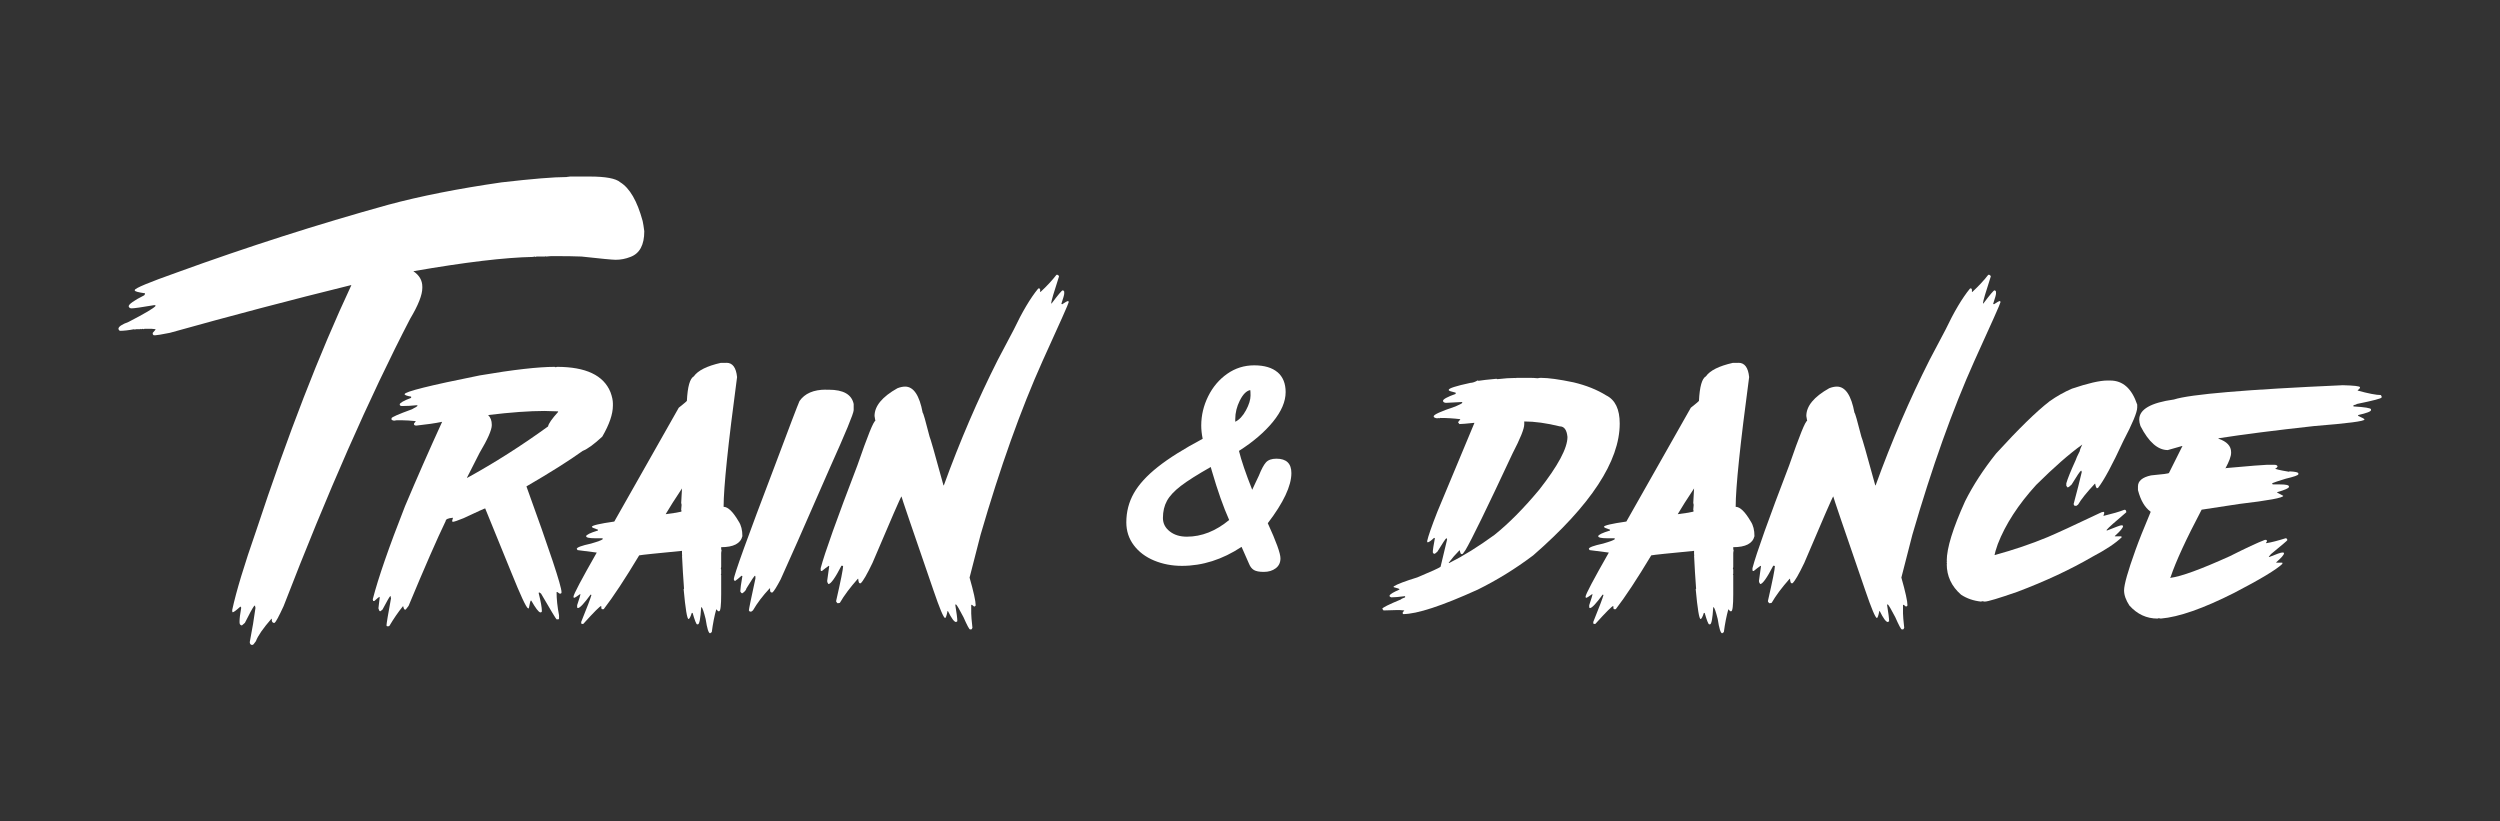
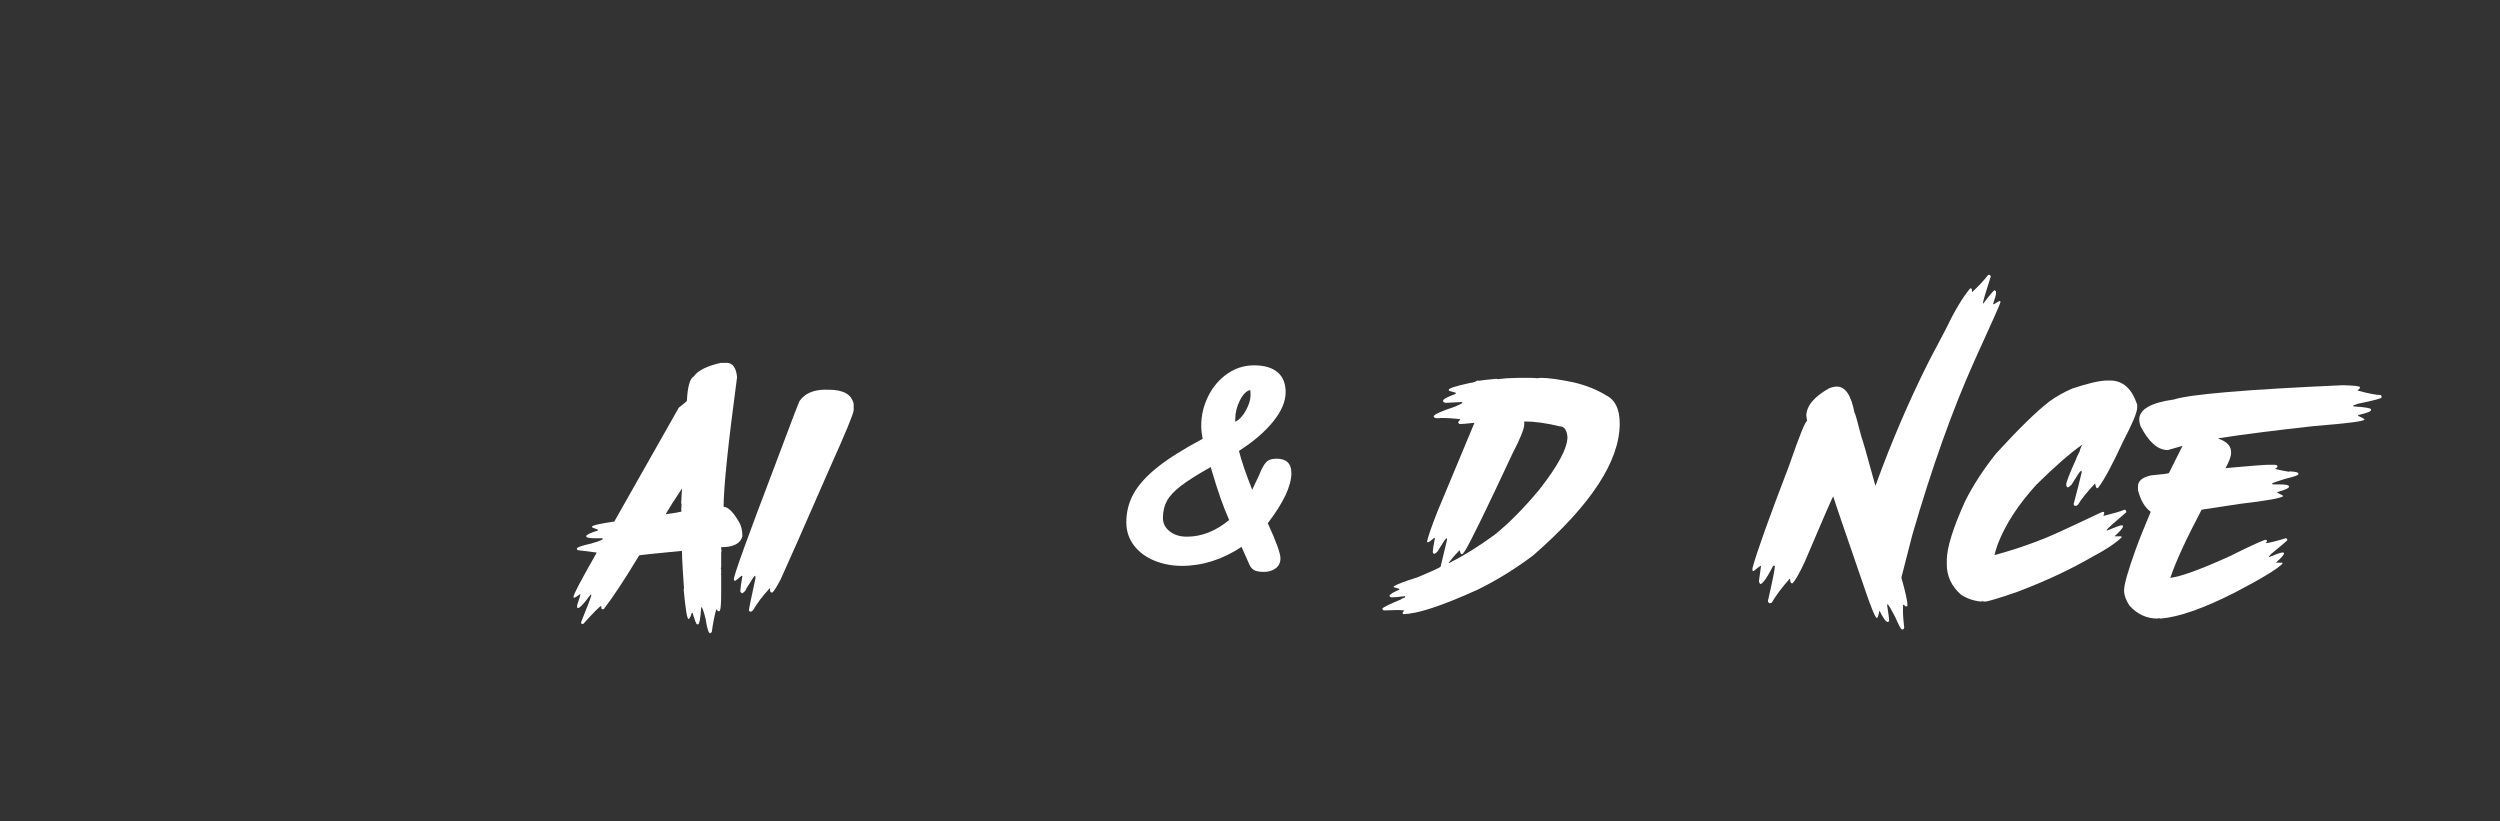
<svg xmlns="http://www.w3.org/2000/svg" id="Calque_2" data-name="Calque 2" viewBox="0 0 700 230">
  <rect x="0" y="0" width="700" height="230" fill="#333333" stroke="none" />
  <defs>
    <style>
      .cls-1 {
        fill: #fff;
      }

      .cls-2 {
        fill: none;
      }
    </style>
  </defs>
  <g id="Calque_1-2" data-name="Calque 1">
    <g>
-       <rect class="cls-2" width="700" height="230" />
      <g>
-         <path class="cls-1" d="m159.26,49.43v.11l.23-.11h5.6c4.49,0,7.35.53,8.57,1.6,2.67,1.64,4.76,5.25,6.28,10.85.15.67.3,1.62.46,2.86,0,3.85-1.29,6.24-3.88,7.2-1.35.53-2.72.8-4.11.8-.88,0-4.07-.3-9.6-.91-2.09-.08-4.15-.11-6.17-.11h-2.4l-1.37.11v-.11l-.23.11h-2.29c-.17,0-.32.04-.46.11-.08,0-.11-.04-.11-.11l-.57.11c-7.84.15-19,1.48-33.47,4,1.67,1.12,2.51,2.57,2.51,4.34v.34c0,1.96-1.14,4.85-3.43,8.68-11.38,21.97-23.19,48.78-35.41,80.42-1.33,2.87-2.17,4.44-2.51,4.68h-.34c-.3-.13-.46-.4-.46-.8v-.34h-.11c-2.34,2.68-3.79,4.78-4.34,6.28-.48.69-.78,1.03-.91,1.03h-.34c-.3-.13-.46-.4-.46-.8.69-3.54,1.22-6.74,1.6-9.6-.08-.13-.11-.32-.11-.57h-.23c-.51.7-1.39,2.3-2.63,4.8l-.8.69h-.23c-.3-.13-.46-.4-.46-.8v-.34c0-.76.15-2.02.46-3.77-.08-.23-.15-.34-.23-.34-1.18,1.07-1.9,1.6-2.17,1.6l-.11-.23v-.46c1.1-5.12,3.35-12.55,6.74-22.27,8.83-26.73,17.71-49.61,26.62-68.65h-.11c-16.68,4.11-33.58,8.57-50.72,13.36-2.34.46-3.71.69-4.11.69h-.34c-.11,0-.23-.11-.34-.34v-.34c.53-.57.8-.91.8-1.03l-1.14-.11h-1.83c-.17,0-.32.04-.46.11l-.23-.11c-.13.08-.29.11-.46.11v-.11l-.23.11h-1.03l-.57.11v-.11c-1.58.3-2.95.46-4.11.46l-.34-.46v-.11c0-.59.95-1.24,2.86-1.94,4.53-2.34,7.04-3.83,7.54-4.46,0-.15-.11-.23-.34-.23-3.58.61-5.71.91-6.4.91-.42,0-.69-.19-.8-.57,0-.59,1.45-1.62,4.34-3.08l.23-.34v-.23c-1.9-.27-2.86-.53-2.86-.8v-.11c0-.49,3.92-2.13,11.77-4.91,19.69-7.16,39.41-13.48,59.17-18.96,9.06-2.44,19.65-4.53,31.76-6.28,8.61-.99,14.66-1.49,18.16-1.49.4-.08.63-.11.69-.11Z" />
-         <path class="cls-1" d="m155.29,102.72c.15.08.27.11.34.11s.19-.04.34-.11c8.05,0,13.04,2.36,14.96,7.08.46,1.24.68,2.3.68,3.2v.57c0,2.38-.99,5.27-2.97,8.68-2.28,2.13-4.11,3.46-5.48,4-3.79,2.72-9.04,6.04-15.76,9.94,6.55,18.07,9.82,27.93,9.82,29.59v.11c0,.23-.15.34-.46.34-.08,0-.3-.15-.69-.46h-.23c0,1.98.23,4.15.69,6.51v.91c0,.15-.08.23-.23.23h-.46c-.19-.15-1.64-2.55-4.34-7.2l-.46-.34-.23.11c.61,2.46.91,4.13.91,5.03v.11c0,.23-.15.34-.46.34-.48-.11-1.31-1.22-2.51-3.31h-.11c-.11,0-.3.72-.57,2.17h-.23c-.53-.27-2.09-3.62-4.68-10.05l-7.31-17.93c-.15,0-2.17.91-6.05,2.74-1.68.69-2.7,1.03-3.08,1.03l-.11-.23v-.11l.23-.8h-.11c-1.29.11-1.94.42-1.94.91-2.44,5.06-5.9,12.98-10.39,23.76l-.8,1.03h-.23c-.19,0-.34-.3-.46-.91h-.11c-1.31,1.62-2.57,3.45-3.77,5.48l-.23.11h-.34c-.15,0-.23-.08-.23-.23v-.11c0-.44.42-2.95,1.26-7.54-.08-.13-.11-.32-.11-.57h-.11c-.15.08-.88,1.33-2.17,3.77l-.57.46h-.11c-.17,0-.32-.27-.46-.8l.34-2.86v-.34h-.11c-.08,0-.53.38-1.37,1.14h-.34c0-.17-.04-.32-.11-.46,1.52-5.94,4.53-14.62,9.02-26.04,3.35-7.94,6.82-15.82,10.4-23.65h-.11c-1.81.38-4.17.72-7.08,1.03-.4,0-.63-.11-.68-.34v-.23s.15-.23.46-.57v-.11c-1.54-.15-2.76-.23-3.66-.23h-1.71l-.69.11c-.46-.1-.69-.21-.69-.34v-.34c0-.29,1.9-1.12,5.71-2.51,1.07-.55,1.6-.89,1.6-1.03l-.23-.11c-1.41.15-2.78.23-4.11.23-.46,0-.68-.15-.68-.46.04-.42,1.1-1.03,3.2-1.83v-.34c-1.22-.21-1.83-.44-1.83-.69,0-.69,7.01-2.44,21.02-5.25,9.39-1.6,16.39-2.4,21.02-2.4Zm-18.62,13.48c.69.67,1.03,1.58,1.03,2.74v.11c0,1.33-1.14,3.92-3.43,7.77l-3.54,6.97h.11c7.65-4.21,15.19-9,22.62-14.39.11-.76,1.07-2.13,2.86-4.11-.08,0-.11-.04-.11-.11-1.81-.08-3.07-.11-3.77-.11-4.17,0-9.42.38-15.76,1.14Z" />
        <path class="cls-1" d="m203.41,101.58c1.71,0,2.7,1.33,2.97,4-2.51,18.77-3.77,30.88-3.77,36.33,1.22,0,2.63,1.37,4.23,4.11.69,1.05,1.03,2.42,1.03,4.11-.51,2.06-2.49,3.08-5.94,3.08v.34c0,.3.04.46.11.46l-.11.8v3.88c0,.17-.04.32-.11.46.08.13.11.29.11.46v1.03c0,.08-.04.11-.11.11l.11.23v5.37c0,3.2-.19,4.8-.57,4.8h-.23c-.06,0-.25-.19-.57-.57-.53,1.88-.95,4.02-1.26,6.4l-.46.34c-.44,0-.86-1.33-1.26-4-.5-2-.88-3.1-1.14-3.31h-.11c-.19,3.2-.5,4.8-.91,4.8h-.23c-.23,0-.65-1.07-1.26-3.2h-.23c-.36,1.14-.67,1.71-.91,1.71-.4,0-.86-2.78-1.37-8.34,0-.08.04-.11.11-.11-.23-3.03-.42-6.15-.57-9.37h.11l-.11-.23v-1.03c-7.18.69-11.18,1.1-11.99,1.26-3.92,6.53-7.23,11.56-9.94,15.08h-.46c-.15,0-.23-.3-.23-.91-.32,0-2,1.67-5.03,5.03h-.34c-.15,0-.23-.08-.23-.23v-.34c1.67-4.13,2.63-6.64,2.86-7.54l-.23-.11c-1.83,2.51-3.01,3.77-3.54,3.77-.15,0-.23-.08-.23-.23v-.57c.61-1.83.91-2.82.91-2.97v-.11h-.11c-.91.69-1.49,1.03-1.71,1.03l-.11-.23v-.11c0-.61,2.17-4.72,6.51-12.34l-5.37-.69-.23-.34c0-.42,1.33-.91,4-1.49,1.9-.55,3.01-.97,3.31-1.26,0-.15-.08-.23-.23-.23h-1.94c-1.68,0-2.51-.19-2.51-.57s1.1-.93,3.31-1.6v-.23c-1.14-.36-1.71-.63-1.71-.8,0-.38,2.09-.88,6.28-1.48l18.05-31.87c1.52-1.2,2.28-1.85,2.28-1.94.19-3.96.84-6.24,1.94-6.85,1.16-1.64,3.67-2.89,7.54-3.77h1.6Zm-17.02,42.38h.11c2.3-.3,3.71-.53,4.23-.69,0-.08.04-.11.11-.11l-.11-.46c0-.17.04-.59.11-1.26,0-.25-.04-.44-.11-.57l.23-4.11c-1.98,2.97-3.5,5.37-4.57,7.2Z" />
        <path class="cls-1" d="m231.26,109.12h.8c4.09,0,6.42,1.33,6.97,4v1.71c0,.91-2.25,6.36-6.74,16.33-7.39,16.93-11.96,27.28-13.71,31.07-1.1,2.09-1.87,3.31-2.28,3.66h-.34c-.23-.08-.34-.3-.34-.69v-.46h-.11c-1.94,2.07-3.5,4.13-4.68,6.17l-.46.34h-.34c-.11,0-.23-.11-.34-.34,0-.34.61-3.31,1.83-8.91v-.57l-.11-.23c-.17,0-.97,1.18-2.4,3.54-.11.5-.5.95-1.14,1.37h-.11c-.11,0-.27-.15-.46-.46v-.23c0-.55.19-1.92.57-4.11l-.23-.11c-.8.72-1.41,1.22-1.83,1.48-.11,0-.23-.15-.34-.46,0-1.12,3.81-11.67,11.42-31.64,4.11-10.97,6.43-17.06,6.97-18.28,1.47-2.13,3.94-3.2,7.42-3.2Z" />
-         <path class="cls-1" d="m296.17,76.99c.11,0,.23.11.34.34v.11c-1.45,4.46-2.17,6.93-2.17,7.42v.11h.11c1.83-2.44,2.86-3.66,3.08-3.66h.11c.11,0,.23.11.34.34v.57c0,.31-.27,1.26-.8,2.86l.23.11c.88-.61,1.45-.91,1.71-.91.08.15.11.27.11.34,0,.29-2.44,5.77-7.31,16.45-6.09,13.56-11.88,29.78-17.36,48.66l-3.08,11.99c1.14,4.02,1.71,6.61,1.71,7.77,0,.11-.11.23-.34.34h-.11l-.57-.46h-.23v2.4c0,.61.11,1.94.34,4-.11.3-.23.46-.34.46h-.34c-.21,0-.82-1.14-1.83-3.43-1.12-2.15-1.81-3.33-2.06-3.54h-.23v.11c.38,2.3.57,3.83.57,4.57l-.34.23c-.53,0-1.29-1.03-2.29-3.08h-.11c-.25,1.29-.48,1.94-.68,1.94-.42,0-1.52-2.63-3.31-7.88-5.94-17.23-8.91-25.95-8.91-26.16-.23.21-2.93,6.42-8.11,18.62-1.56,3.26-2.67,5.16-3.31,5.71h-.23c-.25,0-.4-.42-.46-1.26h-.11c-2.19,2.47-3.87,4.72-5.03,6.74l-.57.11c-.11,0-.27-.15-.46-.46v-.23c1.29-5.65,1.94-8.89,1.94-9.71l-.23-.11h-.23c-1.77,3.43-2.99,5.14-3.66,5.14-.23-.29-.34-.59-.34-.91l.57-4.11c-.08,0-.11-.04-.11-.11-.63.44-1.28.93-1.94,1.48h-.11c-.15,0-.23-.08-.23-.23v-.57c1.12-4.25,4.55-13.84,10.28-28.79,2.87-8.3,4.55-12.45,5.03-12.45-.15-.76-.23-1.22-.23-1.37,0-2.78,2.13-5.37,6.4-7.77.76-.3,1.49-.46,2.17-.46,2.36,0,4,2.44,4.91,7.31.15,0,.8,2.25,1.94,6.74.15.17,1.45,4.7,3.88,13.59h.11c4.47-12.32,9.5-24.01,15.08-35.07l4.46-8.45c2.4-5.04,4.68-8.89,6.85-11.54.15-.08.27-.11.34-.11l.23.34v.69h.11c1.79-1.66,3.27-3.26,4.46-4.8h.34Z" />
        <path class="cls-1" d="m357.72,104.22c1.5,1.29,2.26,3.15,2.26,5.57,0,2.64-1.18,5.4-3.55,8.31-2.37,2.9-5.54,5.62-9.52,8.15.65,2.64,1.88,6.27,3.71,10.89l1.13-2.42.73-1.53c.7-1.77,1.36-3.01,1.98-3.71.62-.7,1.6-1.05,2.94-1.05,2.8,0,4.19,1.35,4.19,4.03,0,3.6-2.21,8.28-6.61,14.04,2.37,5.16,3.55,8.44,3.55,9.84,0,1.18-.44,2.11-1.33,2.78-.89.67-2,1.01-3.35,1.01-1.24,0-2.15-.18-2.74-.52-.59-.35-1.05-.93-1.37-1.73l-2.1-4.76c-5.38,3.55-10.95,5.32-16.7,5.32-2.8,0-5.39-.5-7.78-1.49-2.39-.99-4.29-2.42-5.69-4.28-1.4-1.86-2.1-3.99-2.1-6.41,0-2.96.7-5.67,2.1-8.15,1.4-2.47,3.64-4.93,6.74-7.38,3.09-2.45,7.27-5.07,12.54-7.87-.27-1.34-.4-2.58-.4-3.71,0-2.85.65-5.58,1.94-8.19,1.29-2.61,3.07-4.71,5.32-6.29,2.26-1.59,4.79-2.38,7.58-2.38s5.03.65,6.53,1.94Zm-13.55,41.38c-1.61-3.6-3.23-8.17-4.84-13.71l-.32-1.13c-3.71,2.1-6.49,3.86-8.35,5.28-1.86,1.43-3.16,2.82-3.91,4.19-.75,1.37-1.13,2.97-1.13,4.8,0,1.51.63,2.76,1.9,3.75,1.26,1,2.86,1.49,4.8,1.49,4.14,0,8.09-1.56,11.86-4.68Zm2.99-33.48c-.86,1.72-1.29,3.47-1.29,5.24v.73c1.13-.54,2.12-1.6,2.99-3.19.86-1.59,1.29-2.97,1.29-4.15,0-.86-.03-1.37-.08-1.53-1.08.22-2.04,1.18-2.9,2.9Z" />
        <path class="cls-1" d="m424.39,105.8v.11l.23-.11h3.88c.65,0,1.33.04,2.06.11.3-.08.61-.11.91-.11,2.09,0,5.14.42,9.14,1.26,3.52.84,6.57,2.06,9.14,3.66,2.51,1.24,3.77,3.87,3.77,7.88,0,10.53-8.07,22.83-24.22,36.9-4.95,3.73-10.13,6.93-15.54,9.6-10.07,4.57-17.04,6.85-20.9,6.85l-.11-.23v-.23l.46-.57-1.37-.11h-.46c-.88,0-2.21.04-4,.11l-.34-.46c0-.3,1.75-1.18,5.25-2.63,0-.1.38-.29,1.14-.57v-.34c-1.73.23-3.03.34-3.88.34-.3-.11-.46-.23-.46-.34v-.23c.27-.4,1.18-.93,2.74-1.6v-.11c0-.11-.53-.3-1.6-.57v-.23c1.03-.63,3.24-1.47,6.62-2.51,3.88-1.62,6.05-2.61,6.51-2.97l1.83-7.65c-.08-.15-.11-.27-.11-.34h-.11c-.19.1-1.03,1.35-2.51,3.77l-.69.57h-.23c-.11,0-.23-.11-.34-.34v-.46c0-.3.19-1.48.57-3.54l-.23-.11c-.88.84-1.49,1.26-1.83,1.26-.08-.15-.11-.27-.11-.34.3-1.39,1.26-4.13,2.86-8.22l10.39-24.9h-.11c-2.19.23-3.56.34-4.11.34l-.34-.46v-.11l.57-.69v-.11c-1.85-.23-3.71-.34-5.6-.34-.08,0-.19.04-.34.11l-.23-.11-.23.11c-.69-.08-1.03-.27-1.03-.57,0-.48,2.02-1.39,6.05-2.74,1.29-.55,1.94-.89,1.94-1.03v-.23h-.11c-2.74.15-4.23.23-4.46.23-.53-.06-.8-.25-.8-.57,0-.44,1.18-1.09,3.54-1.94v-.34c-1.29-.3-1.94-.53-1.94-.69v-.11c0-.42,2.02-1.07,6.05-1.94.63-.02,1.31-.25,2.06-.69l.23.11c.86-.15,2.53-.34,5.03-.57l.23.11c1.94-.23,3.66-.34,5.14-.34Zm2.4,12.22v.8c0,1.22-1.1,3.96-3.31,8.22-7.14,15.29-11.52,24.27-13.14,26.96-.5.76-.8,1.14-.91,1.14h-.23c-.19,0-.34-.34-.46-1.03h-.11c-1.1,1.1-2.09,2.25-2.97,3.43v.11h.11c3.96-1.98,8.19-4.61,12.68-7.88,4-3.2,8.19-7.43,12.56-12.68,5.25-6.7,7.88-11.61,7.88-14.74-.19-1.98-.91-2.97-2.17-2.97-3.69-.91-7.01-1.37-9.94-1.37Z" />
-         <path class="cls-1" d="m486.79,101.58c1.71,0,2.7,1.33,2.97,4-2.51,18.77-3.77,30.88-3.77,36.33,1.22,0,2.63,1.37,4.23,4.11.69,1.05,1.03,2.42,1.03,4.11-.51,2.06-2.49,3.08-5.94,3.08v.34c0,.3.04.46.11.46l-.11.8v3.88c0,.17-.04.32-.11.46.08.13.11.29.11.46v1.03c0,.08-.04.11-.11.11l.11.23v5.37c0,3.2-.19,4.8-.57,4.8h-.23c-.06,0-.25-.19-.57-.57-.53,1.88-.95,4.02-1.26,6.4l-.46.34c-.44,0-.86-1.33-1.26-4-.5-2-.88-3.1-1.14-3.31h-.11c-.19,3.2-.5,4.8-.91,4.8h-.23c-.23,0-.65-1.07-1.26-3.2h-.23c-.36,1.14-.67,1.71-.91,1.71-.4,0-.86-2.78-1.37-8.34,0-.08.04-.11.11-.11-.23-3.03-.42-6.15-.57-9.37h.11l-.11-.23v-1.03c-7.18.69-11.18,1.1-11.99,1.26-3.92,6.53-7.23,11.56-9.94,15.08h-.46c-.15,0-.23-.3-.23-.91-.32,0-2,1.67-5.03,5.03h-.34c-.15,0-.23-.08-.23-.23v-.34c1.67-4.13,2.63-6.64,2.86-7.54l-.23-.11c-1.83,2.51-3.01,3.77-3.54,3.77-.15,0-.23-.08-.23-.23v-.57c.61-1.83.91-2.82.91-2.97v-.11h-.11c-.91.69-1.49,1.03-1.71,1.03l-.11-.23v-.11c0-.61,2.17-4.72,6.51-12.34l-5.37-.69-.23-.34c0-.42,1.33-.91,4-1.49,1.9-.55,3.01-.97,3.31-1.26,0-.15-.08-.23-.23-.23h-1.94c-1.68,0-2.51-.19-2.51-.57s1.1-.93,3.31-1.6v-.23c-1.14-.36-1.71-.63-1.71-.8,0-.38,2.09-.88,6.28-1.48l18.05-31.87c1.52-1.2,2.28-1.85,2.28-1.94.19-3.96.84-6.24,1.94-6.85,1.16-1.64,3.67-2.89,7.54-3.77h1.6Zm-17.02,42.38h.11c2.3-.3,3.71-.53,4.23-.69,0-.08.04-.11.11-.11l-.11-.46c0-.17.04-.59.11-1.26,0-.25-.04-.44-.11-.57l.23-4.11c-1.98,2.97-3.5,5.37-4.57,7.2Z" />
        <path class="cls-1" d="m557.07,76.99c.11,0,.23.11.34.34v.11c-1.45,4.46-2.17,6.93-2.17,7.42v.11h.11c1.83-2.44,2.86-3.66,3.08-3.66h.11c.11,0,.23.11.34.34v.57c0,.31-.27,1.26-.8,2.86l.23.11c.88-.61,1.45-.91,1.71-.91.08.15.11.27.11.34,0,.29-2.44,5.77-7.31,16.45-6.09,13.56-11.88,29.78-17.36,48.66l-3.08,11.99c1.14,4.02,1.71,6.61,1.71,7.77,0,.11-.11.23-.34.34h-.11l-.57-.46h-.23v2.4c0,.61.11,1.94.34,4-.11.3-.23.46-.34.46h-.34c-.21,0-.82-1.14-1.83-3.43-1.12-2.15-1.81-3.33-2.06-3.54h-.23v.11c.38,2.3.57,3.83.57,4.57l-.34.23c-.53,0-1.29-1.03-2.29-3.08h-.11c-.25,1.29-.48,1.94-.68,1.94-.42,0-1.52-2.63-3.31-7.88-5.94-17.23-8.91-25.95-8.91-26.16-.23.21-2.93,6.42-8.11,18.62-1.56,3.26-2.67,5.16-3.31,5.71h-.23c-.25,0-.4-.42-.46-1.26h-.11c-2.19,2.47-3.87,4.72-5.03,6.74l-.57.11c-.11,0-.27-.15-.46-.46v-.23c1.29-5.65,1.94-8.89,1.94-9.71l-.23-.11h-.23c-1.77,3.43-2.99,5.14-3.66,5.14-.23-.29-.34-.59-.34-.91l.57-4.11c-.08,0-.11-.04-.11-.11-.63.44-1.28.93-1.94,1.48h-.11c-.15,0-.23-.08-.23-.23v-.57c1.12-4.25,4.55-13.84,10.28-28.79,2.87-8.3,4.55-12.45,5.03-12.45-.15-.76-.23-1.22-.23-1.37,0-2.78,2.13-5.37,6.4-7.77.76-.3,1.49-.46,2.17-.46,2.36,0,4,2.44,4.91,7.31.15,0,.8,2.25,1.94,6.74.15.17,1.45,4.7,3.88,13.59h.11c4.47-12.32,9.5-24.01,15.08-35.07l4.46-8.45c2.4-5.04,4.68-8.89,6.85-11.54.15-.08.27-.11.34-.11l.23.34v.69h.11c1.79-1.66,3.27-3.26,4.46-4.8h.34Z" />
        <path class="cls-1" d="m590.08,106.55h.8c3.52,0,6.03,2.25,7.54,6.74v.8c0,1.31-1.29,4.44-3.88,9.37-3.08,6.68-5.45,11.06-7.08,13.14-.15.08-.27.11-.34.11-.23-.23-.38-.65-.46-1.26h-.11c-2.27,2.42-3.83,4.36-4.68,5.83l-.46.34h-.46c-.11,0-.23-.15-.34-.46.99-3.67,1.75-6.68,2.29-9.02-.08-.15-.11-.27-.11-.34h-.11c-.29.17-1.16,1.47-2.63,3.88-.53.53-.91.8-1.14.8l-.34-.46v-.69c.36-1.29,1.24-3.46,2.63-6.51.08-.34.46-1.18,1.14-2.51,0-.27.23-.88.69-1.83-3.64,2.61-7.94,6.38-12.91,11.31-5.01,5.5-8.59,11.02-10.74,16.56-.53,1.54-.84,2.57-.91,3.08,5.31-1.45,10.26-3.12,14.85-5.03,2.53-1.07,7.41-3.31,14.62-6.74.4-.23.78-.34,1.14-.34l.11.23v.11l-.23.8c2.53-.61,4.47-1.18,5.83-1.71h.23c.23.08.34.3.34.69-3.2,2.7-5.03,4.34-5.48,4.91v.23c2.47-.99,3.81-1.48,4-1.48h.34c.15.02.23.1.23.23,0,.46-.76,1.37-2.29,2.74v.11h1.71c.15.02.23.1.23.23-1.68,1.66-4.42,3.48-8.22,5.48-6.15,3.58-13.16,6.85-21.02,9.82-5.25,1.83-8.3,2.74-9.14,2.74l-.69-.11c-.08,0-.19.04-.34.11-2.13-.23-4-.88-5.6-1.94-2.67-2.34-4-5.2-4-8.57h.11l-.11-.23v-.46c0-.08.04-.11.11-.11,0-.08-.04-.11-.11-.11,0-3.54,1.71-9.1,5.14-16.68,2.21-4.42,5.1-8.87,8.68-13.36,6.23-6.83,11.21-11.71,14.96-14.62,2.02-1.43,4.11-2.61,6.28-3.54,4.49-1.52,7.81-2.28,9.94-2.28Z" />
        <path class="cls-1" d="m655.99,107.86c3.2.08,4.8.27,4.8.57v.23s-.23.27-.68.69c3.06.84,5.24,1.26,6.51,1.26l.23.34v.34c0,.27-2.32.88-6.97,1.83,0,.1-.3.21-.91.34v.34c3.22.19,4.85.46,4.91.8v.23c0,.38-1.18.84-3.54,1.37l-.11.23c1.22.51,1.83.86,1.83,1.03,0,.48-4.68,1.08-14.05,1.83-11.06,1.22-20.01,2.36-26.84,3.43v.11c2.36.8,3.54,2.06,3.54,3.77v.23c0,.91-.53,2.36-1.6,4.34l.23-.11c6.8-.61,10.57-.91,11.31-.91h2.28c.42,0,.69.15.8.46-.21.38-.44.57-.69.57,0,.17,1.29.48,3.88.91.08,0,.11-.04.11-.11,1.68.08,2.51.27,2.51.57v.23c0,.29-1.18.7-3.54,1.26-2,.61-3.26,1.03-3.77,1.26v.11c.02.15.09.23.23.23h1.94c1.67,0,2.51.19,2.51.57v.11c0,.36-1.1.86-3.31,1.49v.11l1.71.91c0,.55-4.11,1.31-12.34,2.28l-10.51,1.6c-4.36,8.28-7.25,14.56-8.68,18.85-.08,0-.11.08-.11.23h.11c2.97-.38,8.49-2.4,16.56-6.05,4.53-2.28,7.8-3.81,9.82-4.57h.34c.15.02.23.1.23.23v.23l-.23.34v.11h.11c1.35-.21,3.14-.67,5.37-1.37h.11c.11,0,.23.11.34.34v.23c0,.08-1.52,1.37-4.57,3.88l-.57.69v.11h.11c2.04-.84,3.25-1.26,3.66-1.26h.23c.15.02.23.1.23.23,0,.4-.72,1.24-2.17,2.51v.11h1.71v.34c-1.69,1.62-6.19,4.32-13.48,8.11-8.66,4.38-15.52,6.78-20.56,7.2l-.57-.11c-.08,0-.19.04-.34.11-3.07,0-5.69-1.22-7.88-3.66-.99-1.52-1.49-2.93-1.49-4.23,0-1.62,1.07-5.39,3.2-11.31.91-2.55,2.32-6.09,4.23-10.62v-.11c-1.62-1.16-2.8-3.18-3.54-6.05v-1.03c0-1.52,1.22-2.55,3.66-3.08,3.35-.3,5.03-.53,5.03-.69l3.77-7.54h-.11c-2.59.76-3.92,1.14-4,1.14-2.8,0-5.35-2.25-7.65-6.74-.23-.69-.34-1.26-.34-1.71v-.11c0-2.84,3.24-4.7,9.71-5.6,4.53-1.47,20.29-2.8,47.29-4Z" />
      </g>
    </g>
  </g>
</svg>